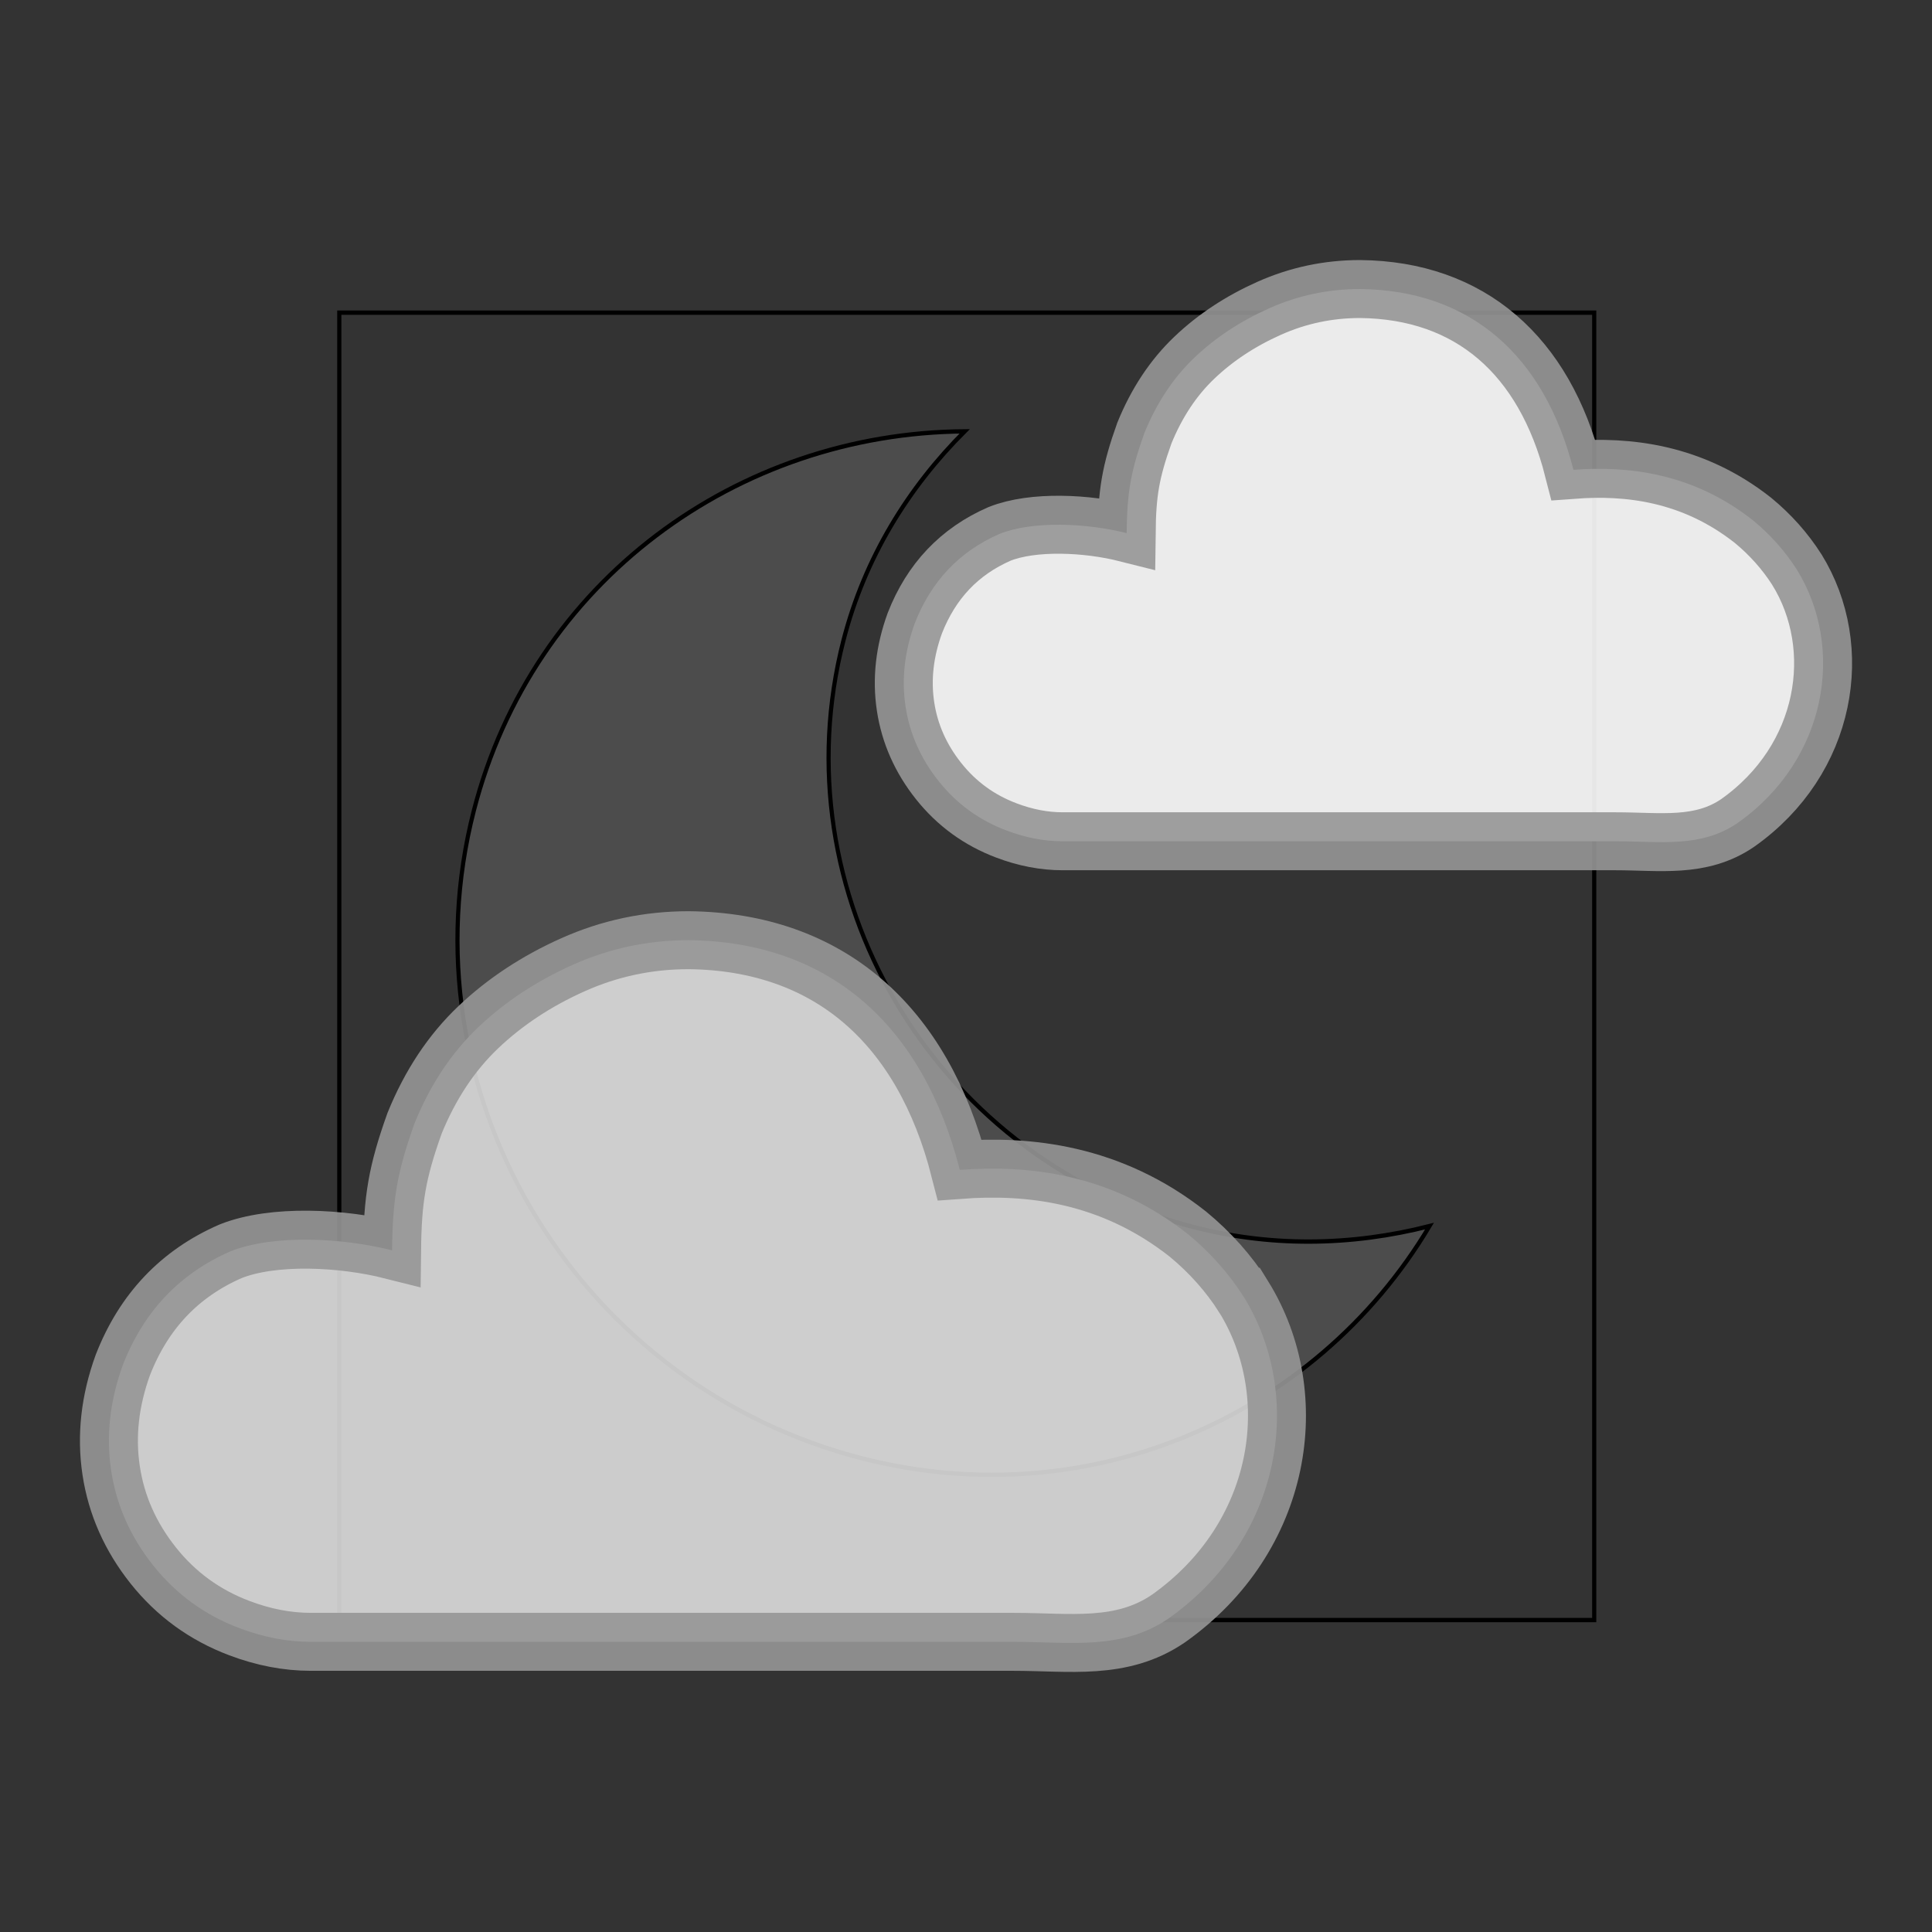
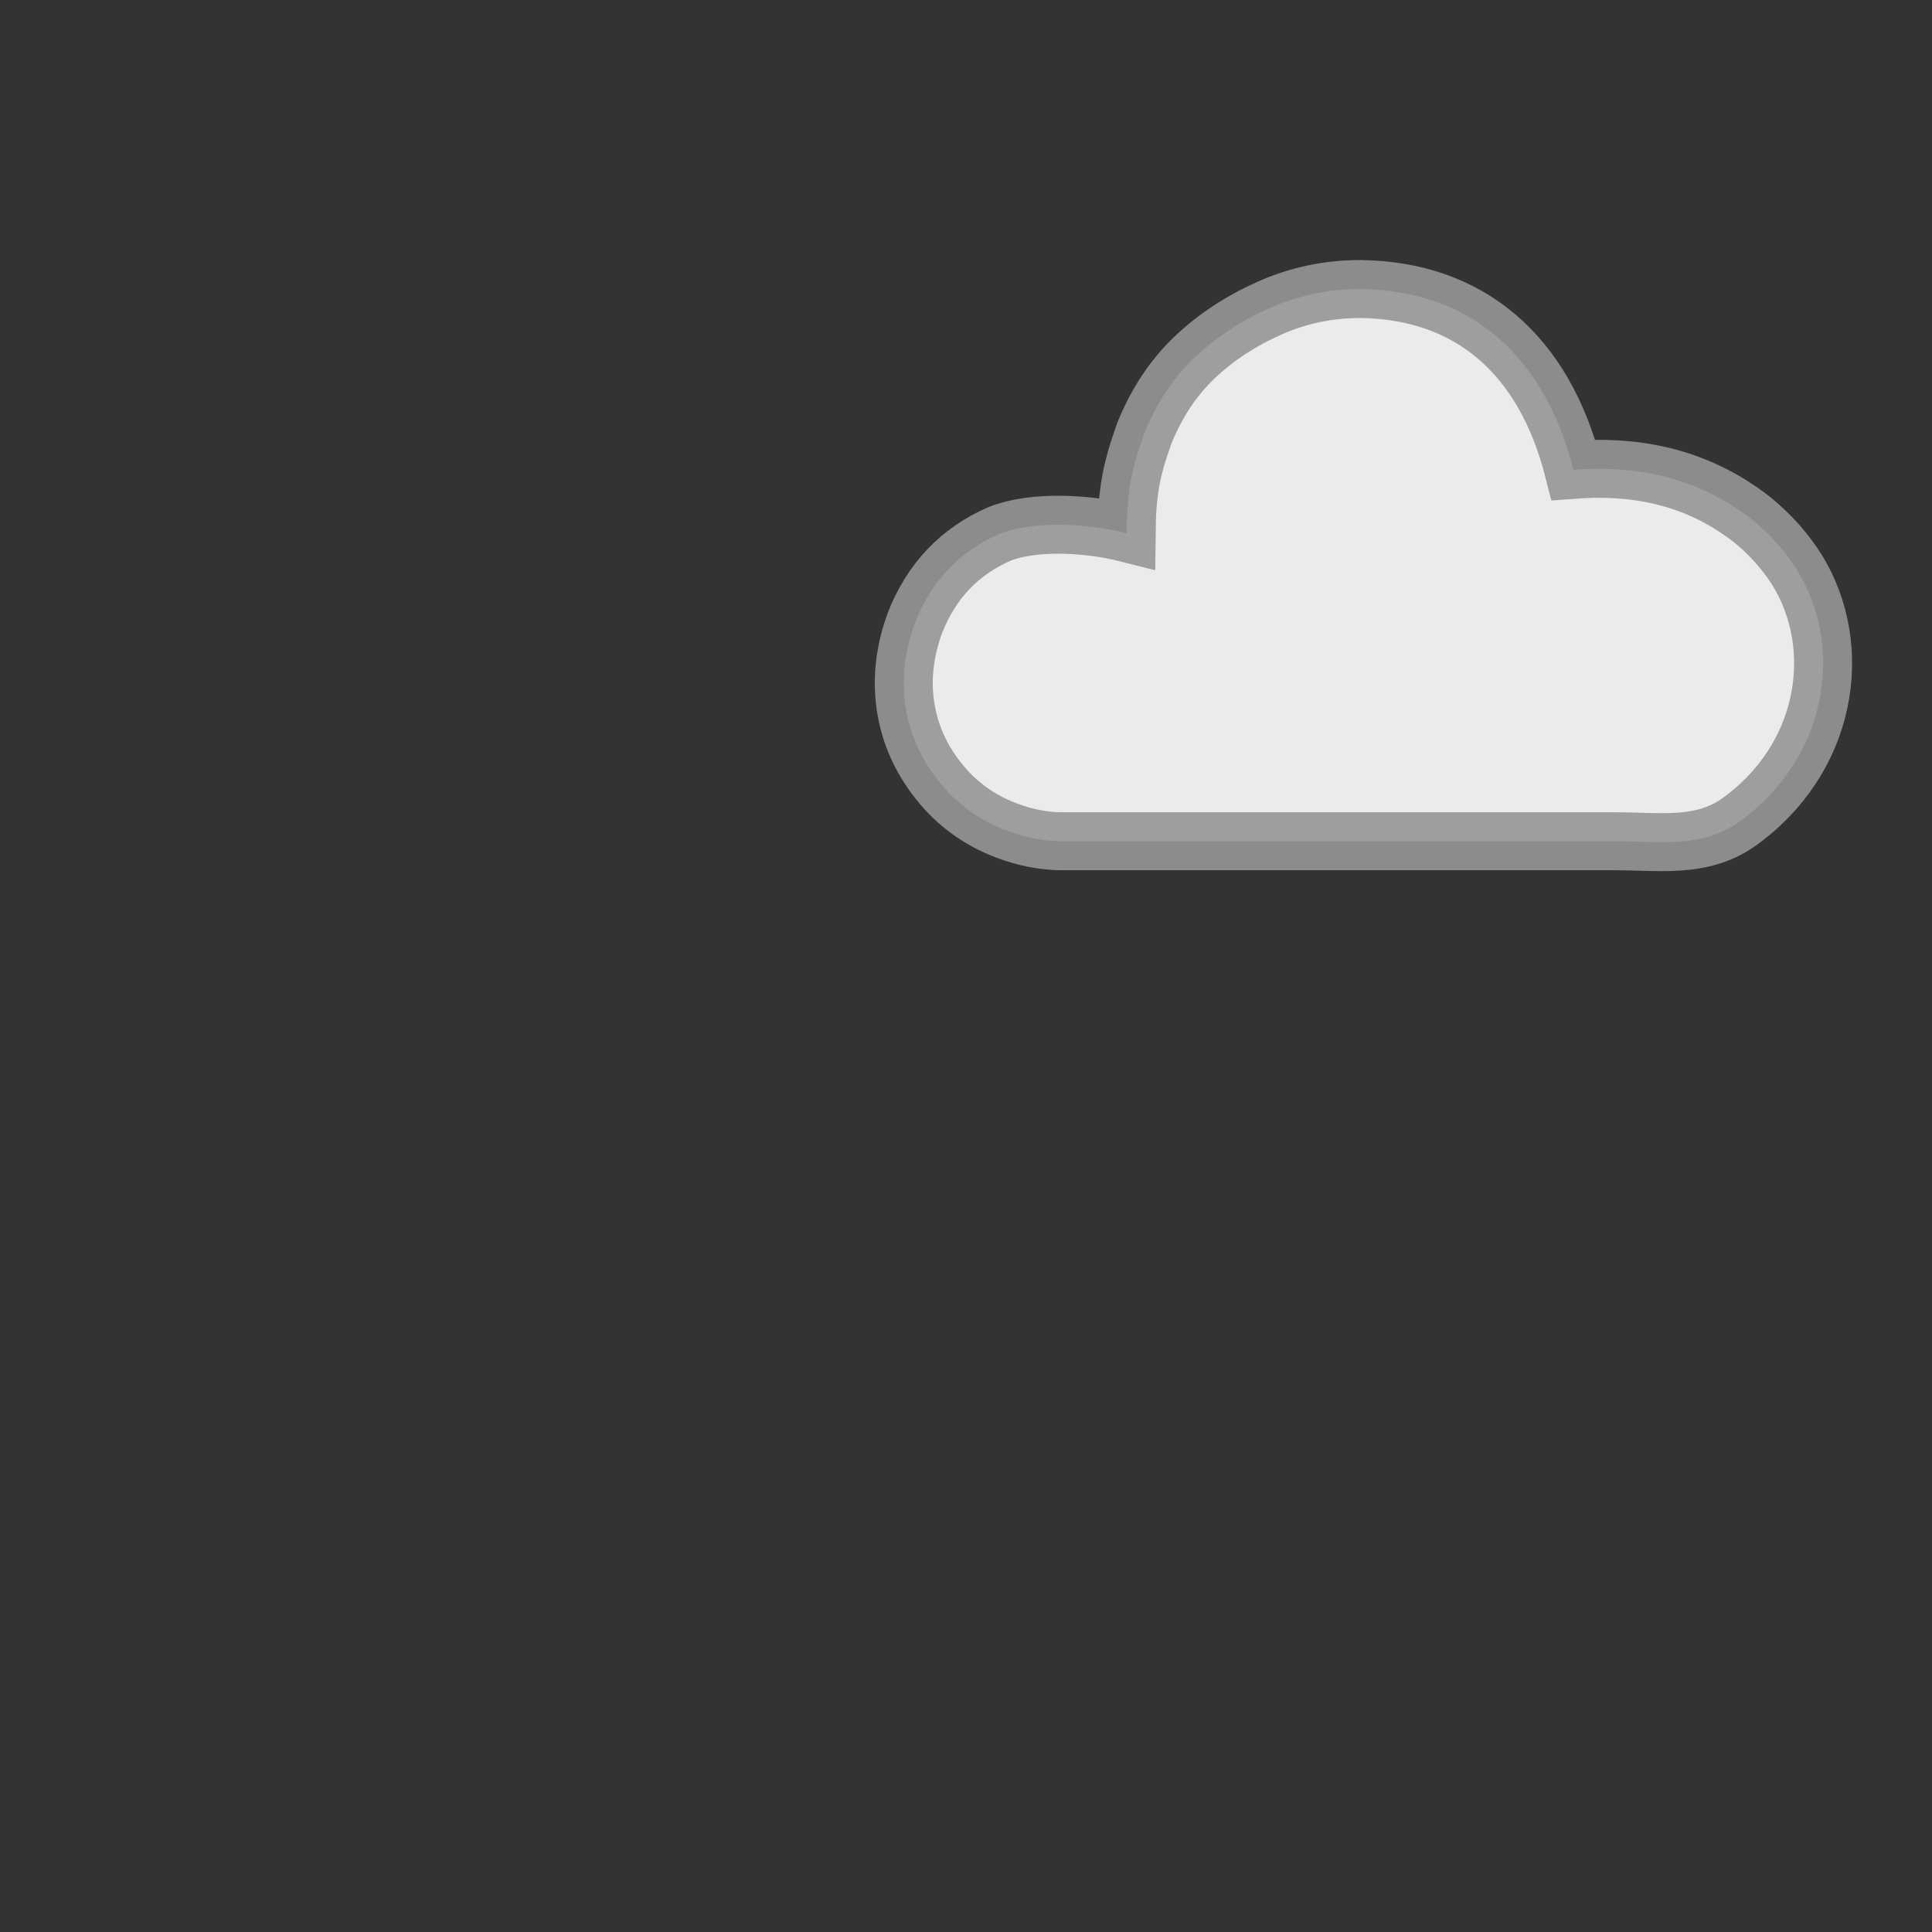
<svg xmlns="http://www.w3.org/2000/svg" id="svg2" height="500" width="500" version="1.1">
  <rect width="100%" height="100%" fill="#333333" stroke="none" />
  <g id="g20" transform="matrix(1.363 0 0 1.363 -90.114 -95.566)">
    <title id="title8">Layer 1</title>
    <g id="svg_12" stroke="null">
      <g id="svg_10" transform="matrix(.789 0 0 .822 -372.41 -414.39)">
        <title id="title10" transform="translate(638.45 662.64)">background</title>
-         <rect id="svg_8" x="637.45" y="661.64" width="302" height="302" fill="none" />
      </g>
      <g id="svg_11" transform="matrix(.789 0 0 .822 -372.41 -414.39)">
        <title id="title14" transform="translate(638.45 662.64)">Layer 1</title>
        <g id="svg_6" transform="rotate(15 788.45 811.14)">
-           <path id="svg_7" d="m855.08 856.65c-63.196 0-114.39-48.855-114.39-109.1 0-19.839 5.97-38.187 15.679-54.203-52.676 14.492-91.42 60.271-91.42 115.16 0 66.48 56.502 120.4 126.21 120.4 57.557 0 105.59-36.978 120.78-87.186-16.825 9.229-36.061 14.925-56.863 14.925z" fill="#4c4c4c" stroke="null" />
-         </g>
+           </g>
      </g>
    </g>
  </g>
-   <path id="path4-4" d="m321.85 335.59c-3.884-6.08-8.697-11.484-14.439-16.212-20.068-15.835-41.528-17.91-59.022-16.613-9.589-37.605-33.92-59.069-70.168-59.442-10.47 0-20.434 2.111-29.891 6.333-9.457 4.222-17.648 9.626-24.571 16.212-6.924 6.586-12.412 14.861-16.465 24.825-4.563 12.77-5.68 19.704-5.826 32.889-13.042-3.296-30.81-4.131-41.797 0.253-13.172 5.742-22.46 15.537-27.865 29.384-3.377 9.288-4.391 18.407-3.04 27.358 1.351 8.95 4.982 17.141 10.893 24.571 5.911 7.431 13.341 12.835 22.292 16.212 6.248 2.364 12.412 3.546 18.492 3.546h181.88c14.523 0 27.865 2.278 40.024-5.997 29.593-20.877 35.386-57.655 19.505-83.319z" fill="#ddd" opacity=".9" stroke="#969696" stroke-width="15" glyph-name="cloud-6" horiz-adv-x="1205.1" unicode="" />
  <path id="path4895" d="m465.03 147.42c-3.057-4.785-6.845-9.038-11.364-12.76-15.8-12.461-32.69-14.094-46.46-13.073-7.54-29.598-26.69-46.491-55.22-46.785-8.241 0-16.083 1.661-23.526 4.984-7.443 3.323-13.89 7.576-19.339 12.76-5.45 5.184-9.769 11.697-12.959 19.539-3.591 10.051-4.47 15.508-4.586 25.885-10.265-2.594-24.249-3.251-32.896 0.199-10.367 4.519-17.678 12.228-21.931 23.127-2.658 7.31-3.456 14.488-2.392 21.532 1.063 7.045 3.921 13.491 8.573 19.339 4.652 5.848 10.5 10.102 17.545 12.76 4.918 1.861 9.769 2.791 14.554 2.791h143.15c11.431 0 21.931 1.793 31.501-4.72 23.291-16.431 27.85-45.377 15.352-65.577z" fill="#fff" opacity=".9" stroke="#969696" stroke-width="15" glyph-name="cloud-6" horiz-adv-x="1205.1" unicode="" />
</svg>